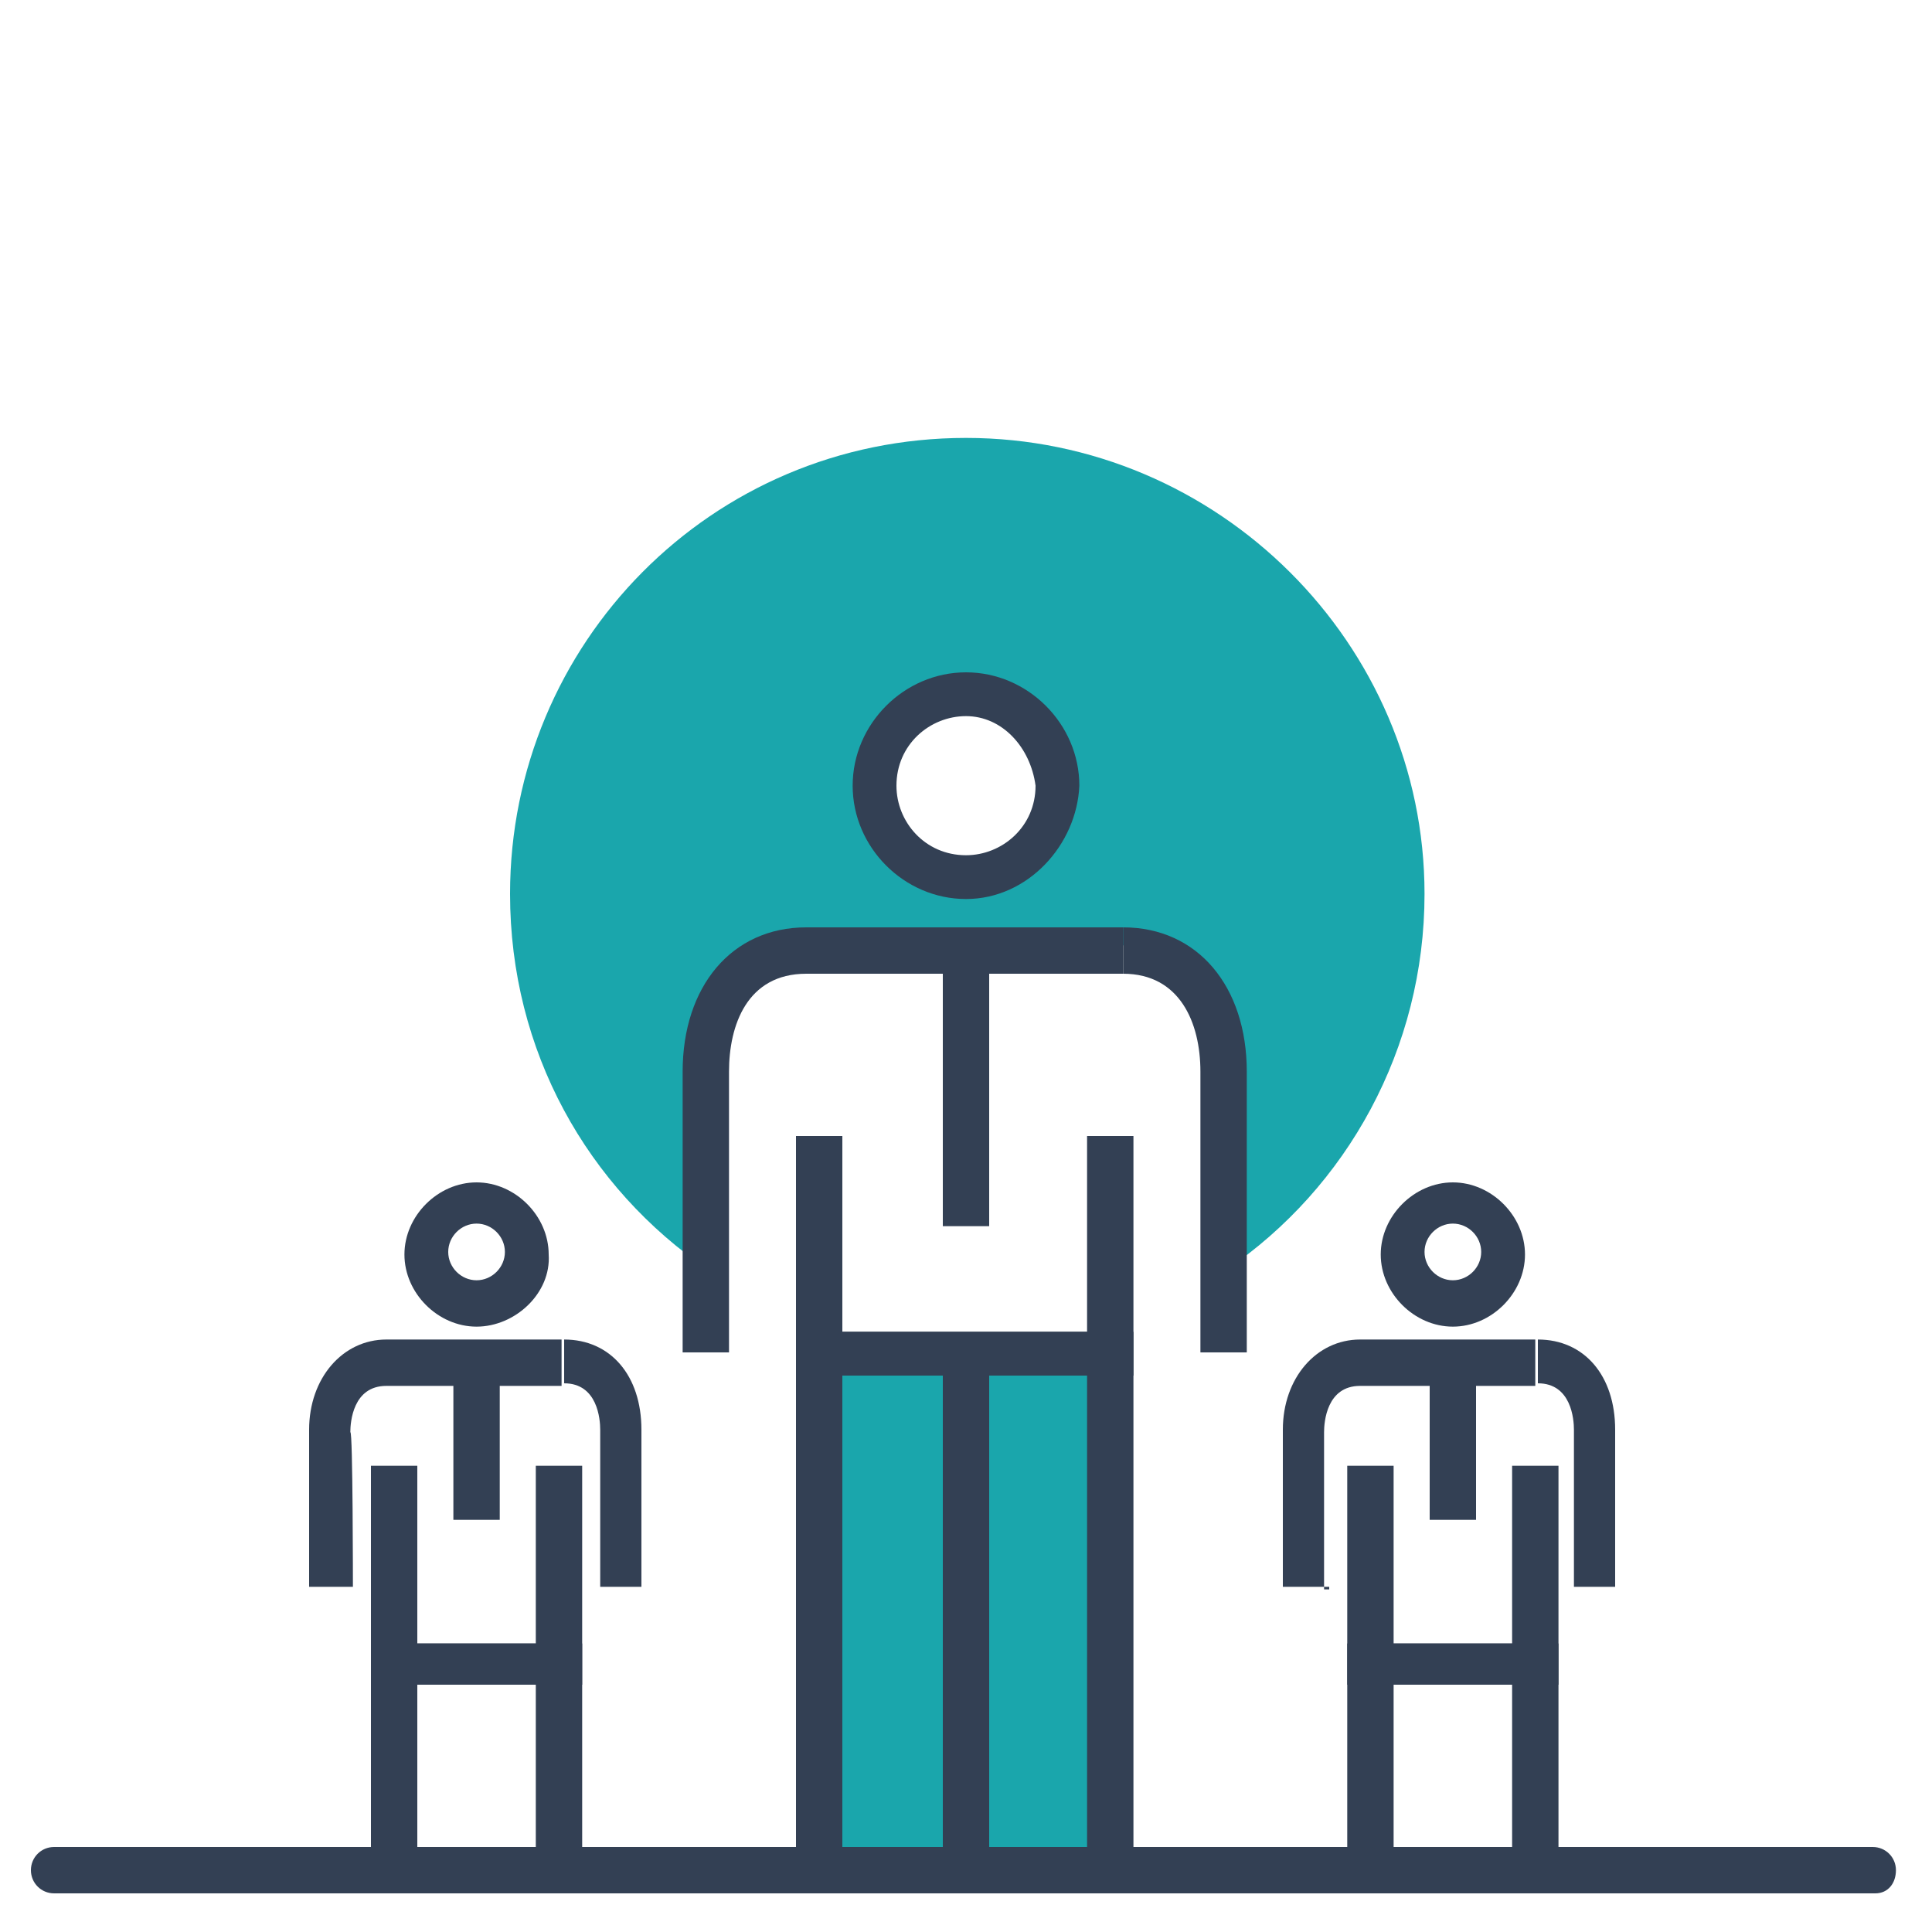
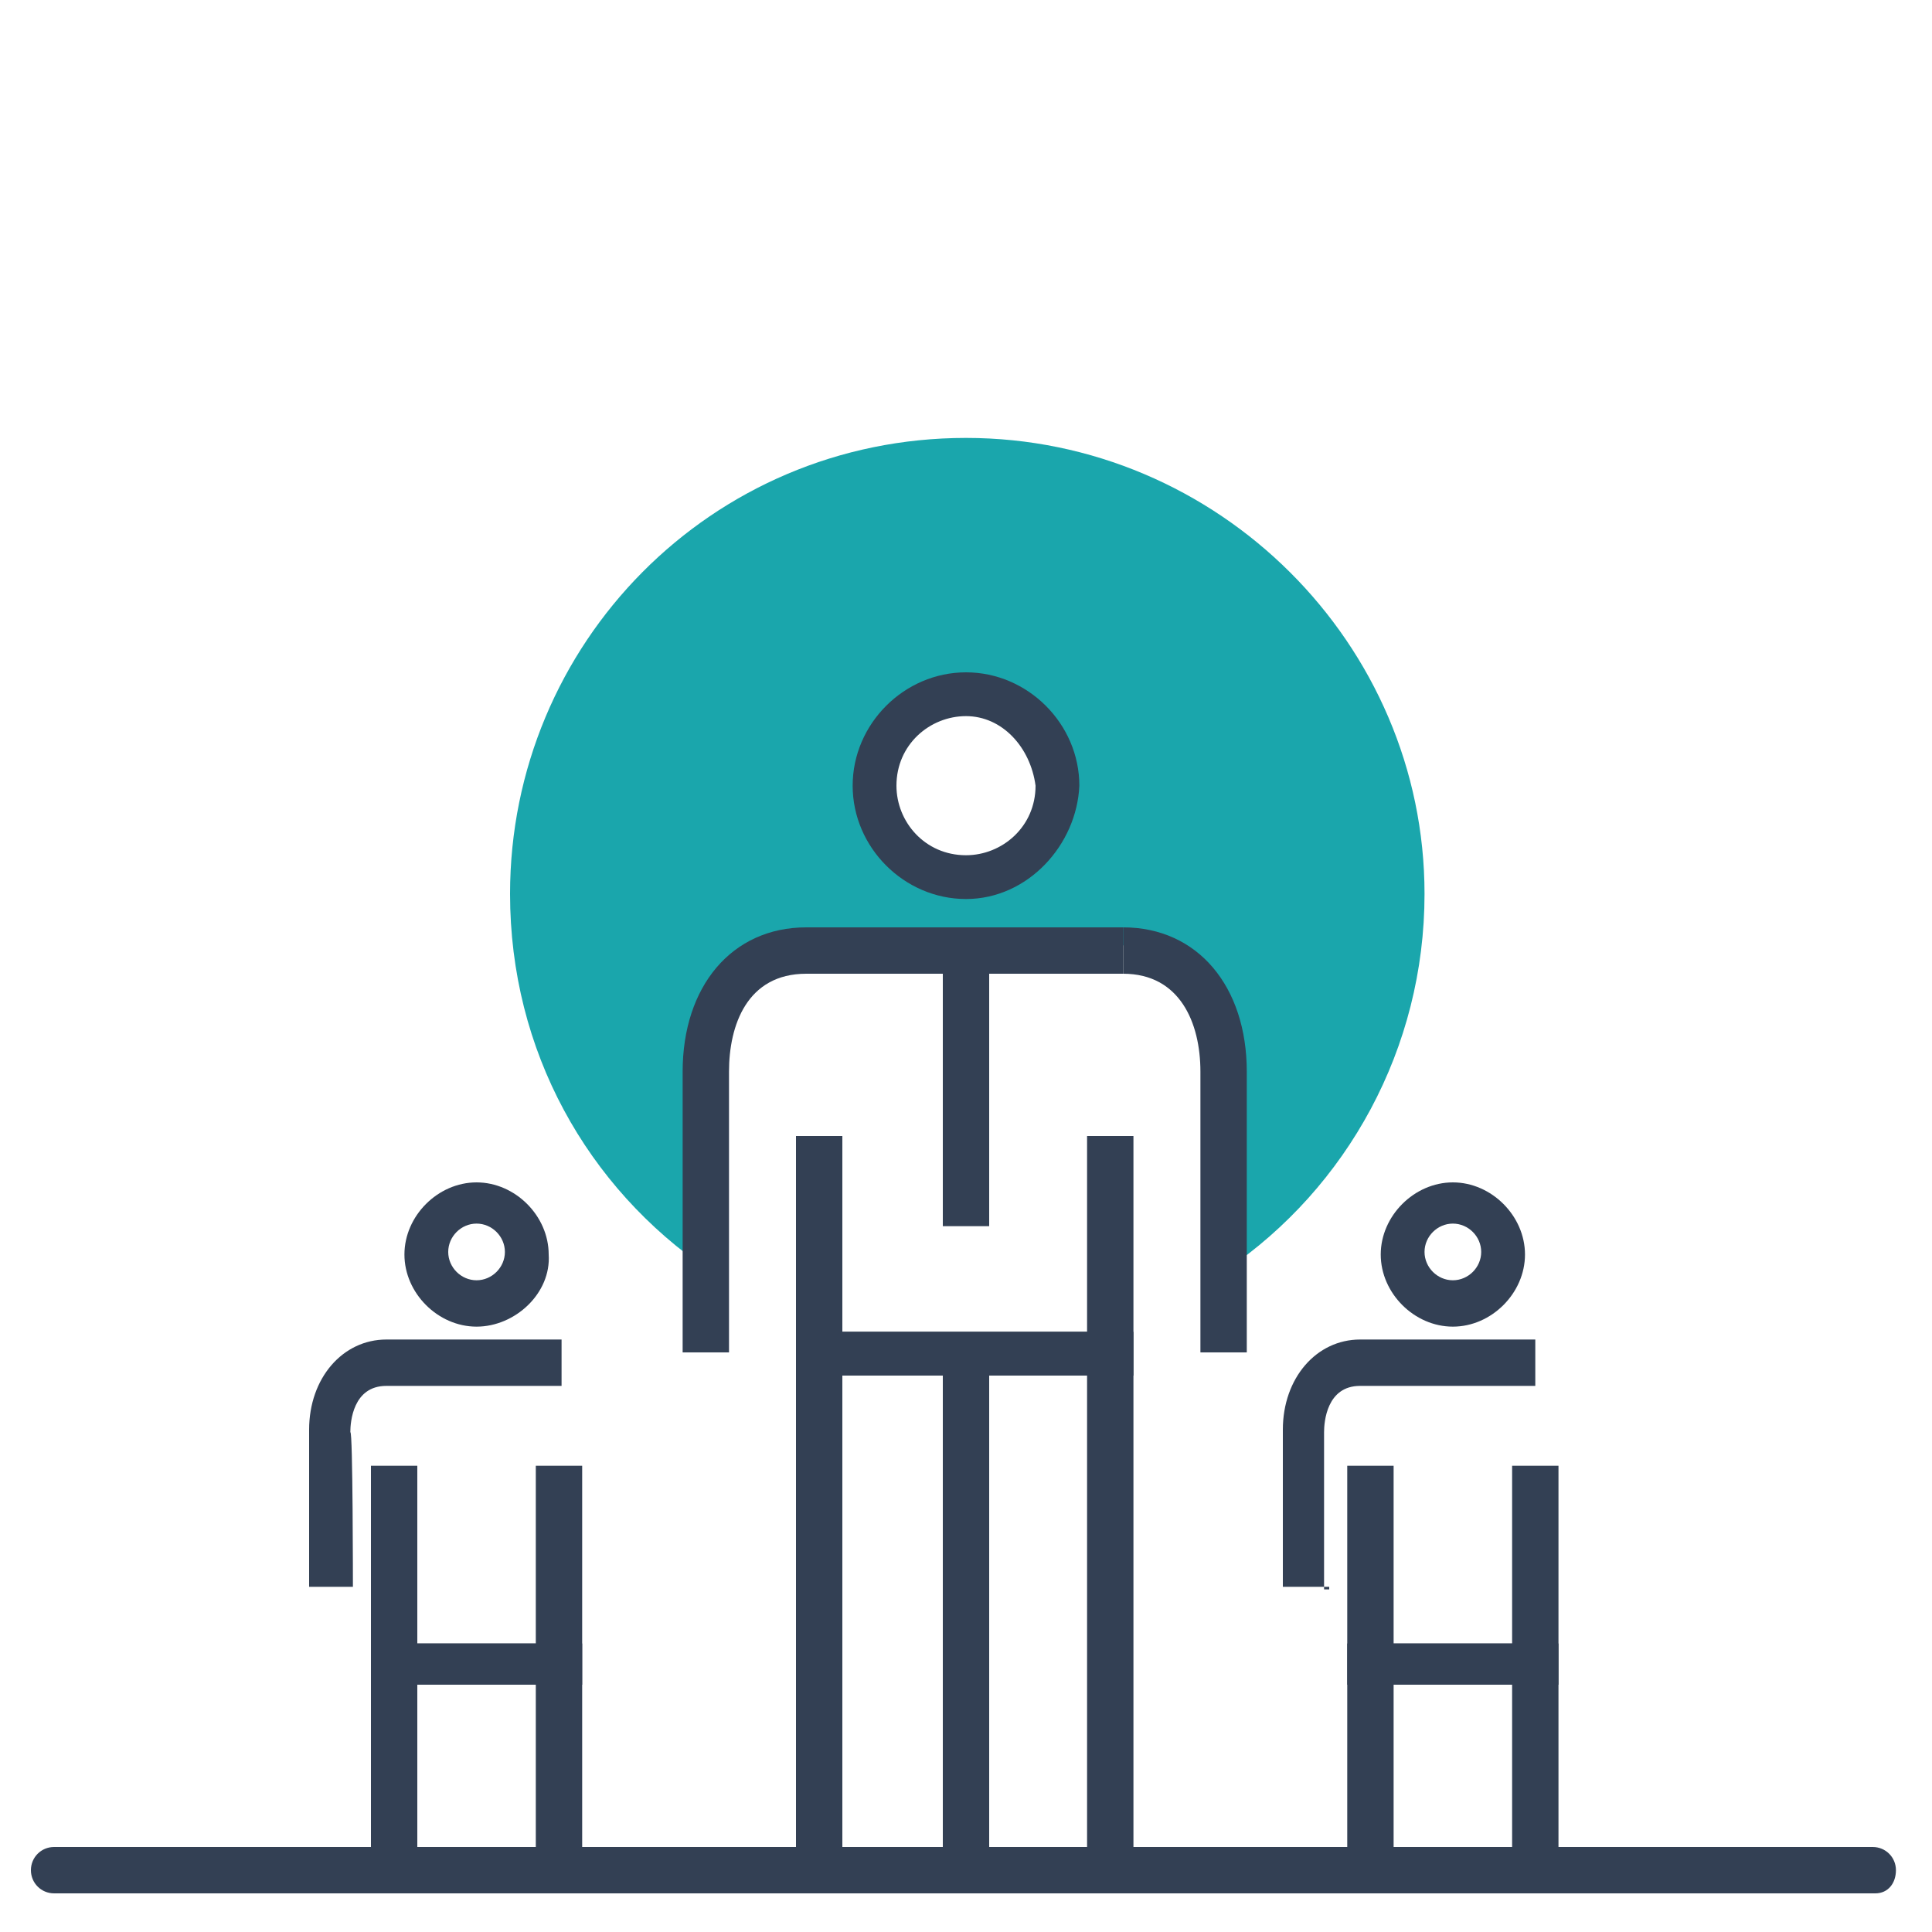
<svg xmlns="http://www.w3.org/2000/svg" version="1.1" id="Calque_1" x="0px" y="0px" viewBox="0 0 75 75" style="enable-background:new 0 0 75 75;" xml:space="preserve">
  <style type="text/css">
	.st0{fill:#1AA6AC;}
	.st1{fill:#334054;}
</style>
  <path class="st0" d="M37.5,34c-1.9,0-3.5-1.5-3.5-3.5c0-1.9,1.5-3.5,3.5-3.5c1.9,0,3.5,1.5,3.5,3.5C40.9,32.3,39.4,34,37.5,34   M37.5,17c-9.9,0-17.7,8-17.7,17.7c0,6.1,3,11.4,7.7,14.6v-8.9c0-2,1.6-3.7,3.7-3.7h12.7c2,0,3.7,1.6,3.7,3.7v8.9  c4.7-3.2,7.7-8.6,7.7-14.6C55.3,25,47.3,17,37.5,17" />
-   <rect x="31.8" y="52.5" class="st0" width="11.3" height="19.3" />
  <polygon class="st1" points="44,71.7 42.2,71.7 42.2,53.4 32.7,53.4 32.7,71.7 30.9,71.7 30.9,51.7 44,51.7 " />
  <rect x="36.6" y="52.5" class="st1" width="1.8" height="19.3" />
  <path class="st1" d="M37.5,27.8c-1.4,0-2.7,1.1-2.7,2.7c0,1.4,1.1,2.7,2.7,2.7c1.4,0,2.7-1.1,2.7-2.7C40,29,38.9,27.8,37.5,27.8   M37.5,34.9c-2.4,0-4.4-2-4.4-4.4s2-4.4,4.4-4.4s4.4,2,4.4,4.4C41.8,32.8,39.9,34.9,37.5,34.9" />
  <rect x="36.6" y="37" class="st1" width="1.8" height="10.6" />
  <polygon class="st1" points="44,53.4 30.9,53.4 30.9,44.1 32.7,44.1 32.7,51.7 42.2,51.7 42.2,44.1 44,44.1 " />
  <path class="st1" d="M28.3,52.5h-1.8V41.6c0-3.3,1.9-5.6,4.8-5.6h12.3v1.8H31.3c-2.3,0-3,2-3,3.8C28.3,41.6,28.3,52.5,28.3,52.5z" />
  <path class="st1" d="M48.4,52.5h-1.8V41.6c0-1.9-0.8-3.8-3-3.8V36c2.9,0,4.8,2.3,4.8,5.6C48.4,41.6,48.4,52.5,48.4,52.5z" />
  <path class="st1" d="M72.8,73.5H2.1c-0.5,0-0.9-0.4-0.9-0.9c0-0.5,0.4-0.9,0.9-0.9h70.6c0.5,0,0.9,0.4,0.9,0.9  C73.6,73.1,73.3,73.5,72.8,73.5" />
  <polygon class="st1" points="60.5,72.4 58.7,72.4 58.7,65.4 54.1,65.4 54.1,72.4 52.3,72.4 52.3,63.8 60.5,63.8 " />
  <path class="st1" d="M56.4,47.5c-0.6,0-1.1,0.5-1.1,1.1s0.5,1.1,1.1,1.1c0.6,0,1.1-0.5,1.1-1.1C57.5,48,57,47.5,56.4,47.5   M56.4,51.5c-1.5,0-2.8-1.3-2.8-2.8c0-1.5,1.3-2.8,2.8-2.8c1.5,0,2.8,1.3,2.8,2.8C59.2,50.2,57.9,51.5,56.4,51.5" />
-   <rect x="55.5" y="53" class="st1" width="1.8" height="6" />
  <polygon class="st1" points="60.5,65.4 52.3,65.4 52.3,56.9 54.1,56.9 54.1,63.8 58.7,63.8 58.7,56.9 60.5,56.9 " />
  <path class="st1" d="M51.6,61.6h-1.8v-6.1c0-2,1.3-3.5,3-3.5h6.8v1.8h-6.8c-1.3,0-1.4,1.4-1.4,1.8v6.1H51.6z" />
-   <path class="st1" d="M62.9,61.6h-1.8v-6.1c0-0.4-0.1-1.8-1.4-1.8V52c1.8,0,3,1.4,3,3.5v6.1H62.9z" />
  <polygon class="st1" points="22.6,72.4 20.8,72.4 20.8,65.4 16.2,65.4 16.2,72.4 14.4,72.4 14.4,63.8 22.6,63.8 " />
  <path class="st1" d="M18.5,47.5c-0.6,0-1.1,0.5-1.1,1.1s0.5,1.1,1.1,1.1s1.1-0.5,1.1-1.1S19.1,47.5,18.5,47.5 M18.5,51.5  c-1.5,0-2.8-1.3-2.8-2.8c0-1.5,1.3-2.8,2.8-2.8c1.5,0,2.8,1.3,2.8,2.8C21.4,50.2,20,51.5,18.5,51.5" />
-   <rect x="17.6" y="53" class="st1" width="1.8" height="6" />
  <polygon class="st1" points="22.6,65.4 14.4,65.4 14.4,56.9 16.2,56.9 16.2,63.8 20.8,63.8 20.8,56.9 22.6,56.9 " />
  <path class="st1" d="M13.7,61.6H12v-6.1c0-2,1.3-3.5,3-3.5h6.8v1.8h-6.8c-1.3,0-1.4,1.4-1.4,1.8C13.7,55.5,13.7,61.6,13.7,61.6z" />
-   <path class="st1" d="M25.1,61.6h-1.8v-6.1c0-0.4-0.1-1.8-1.4-1.8V52c1.8,0,3,1.4,3,3.5v6.1H25.1z" />
</svg>